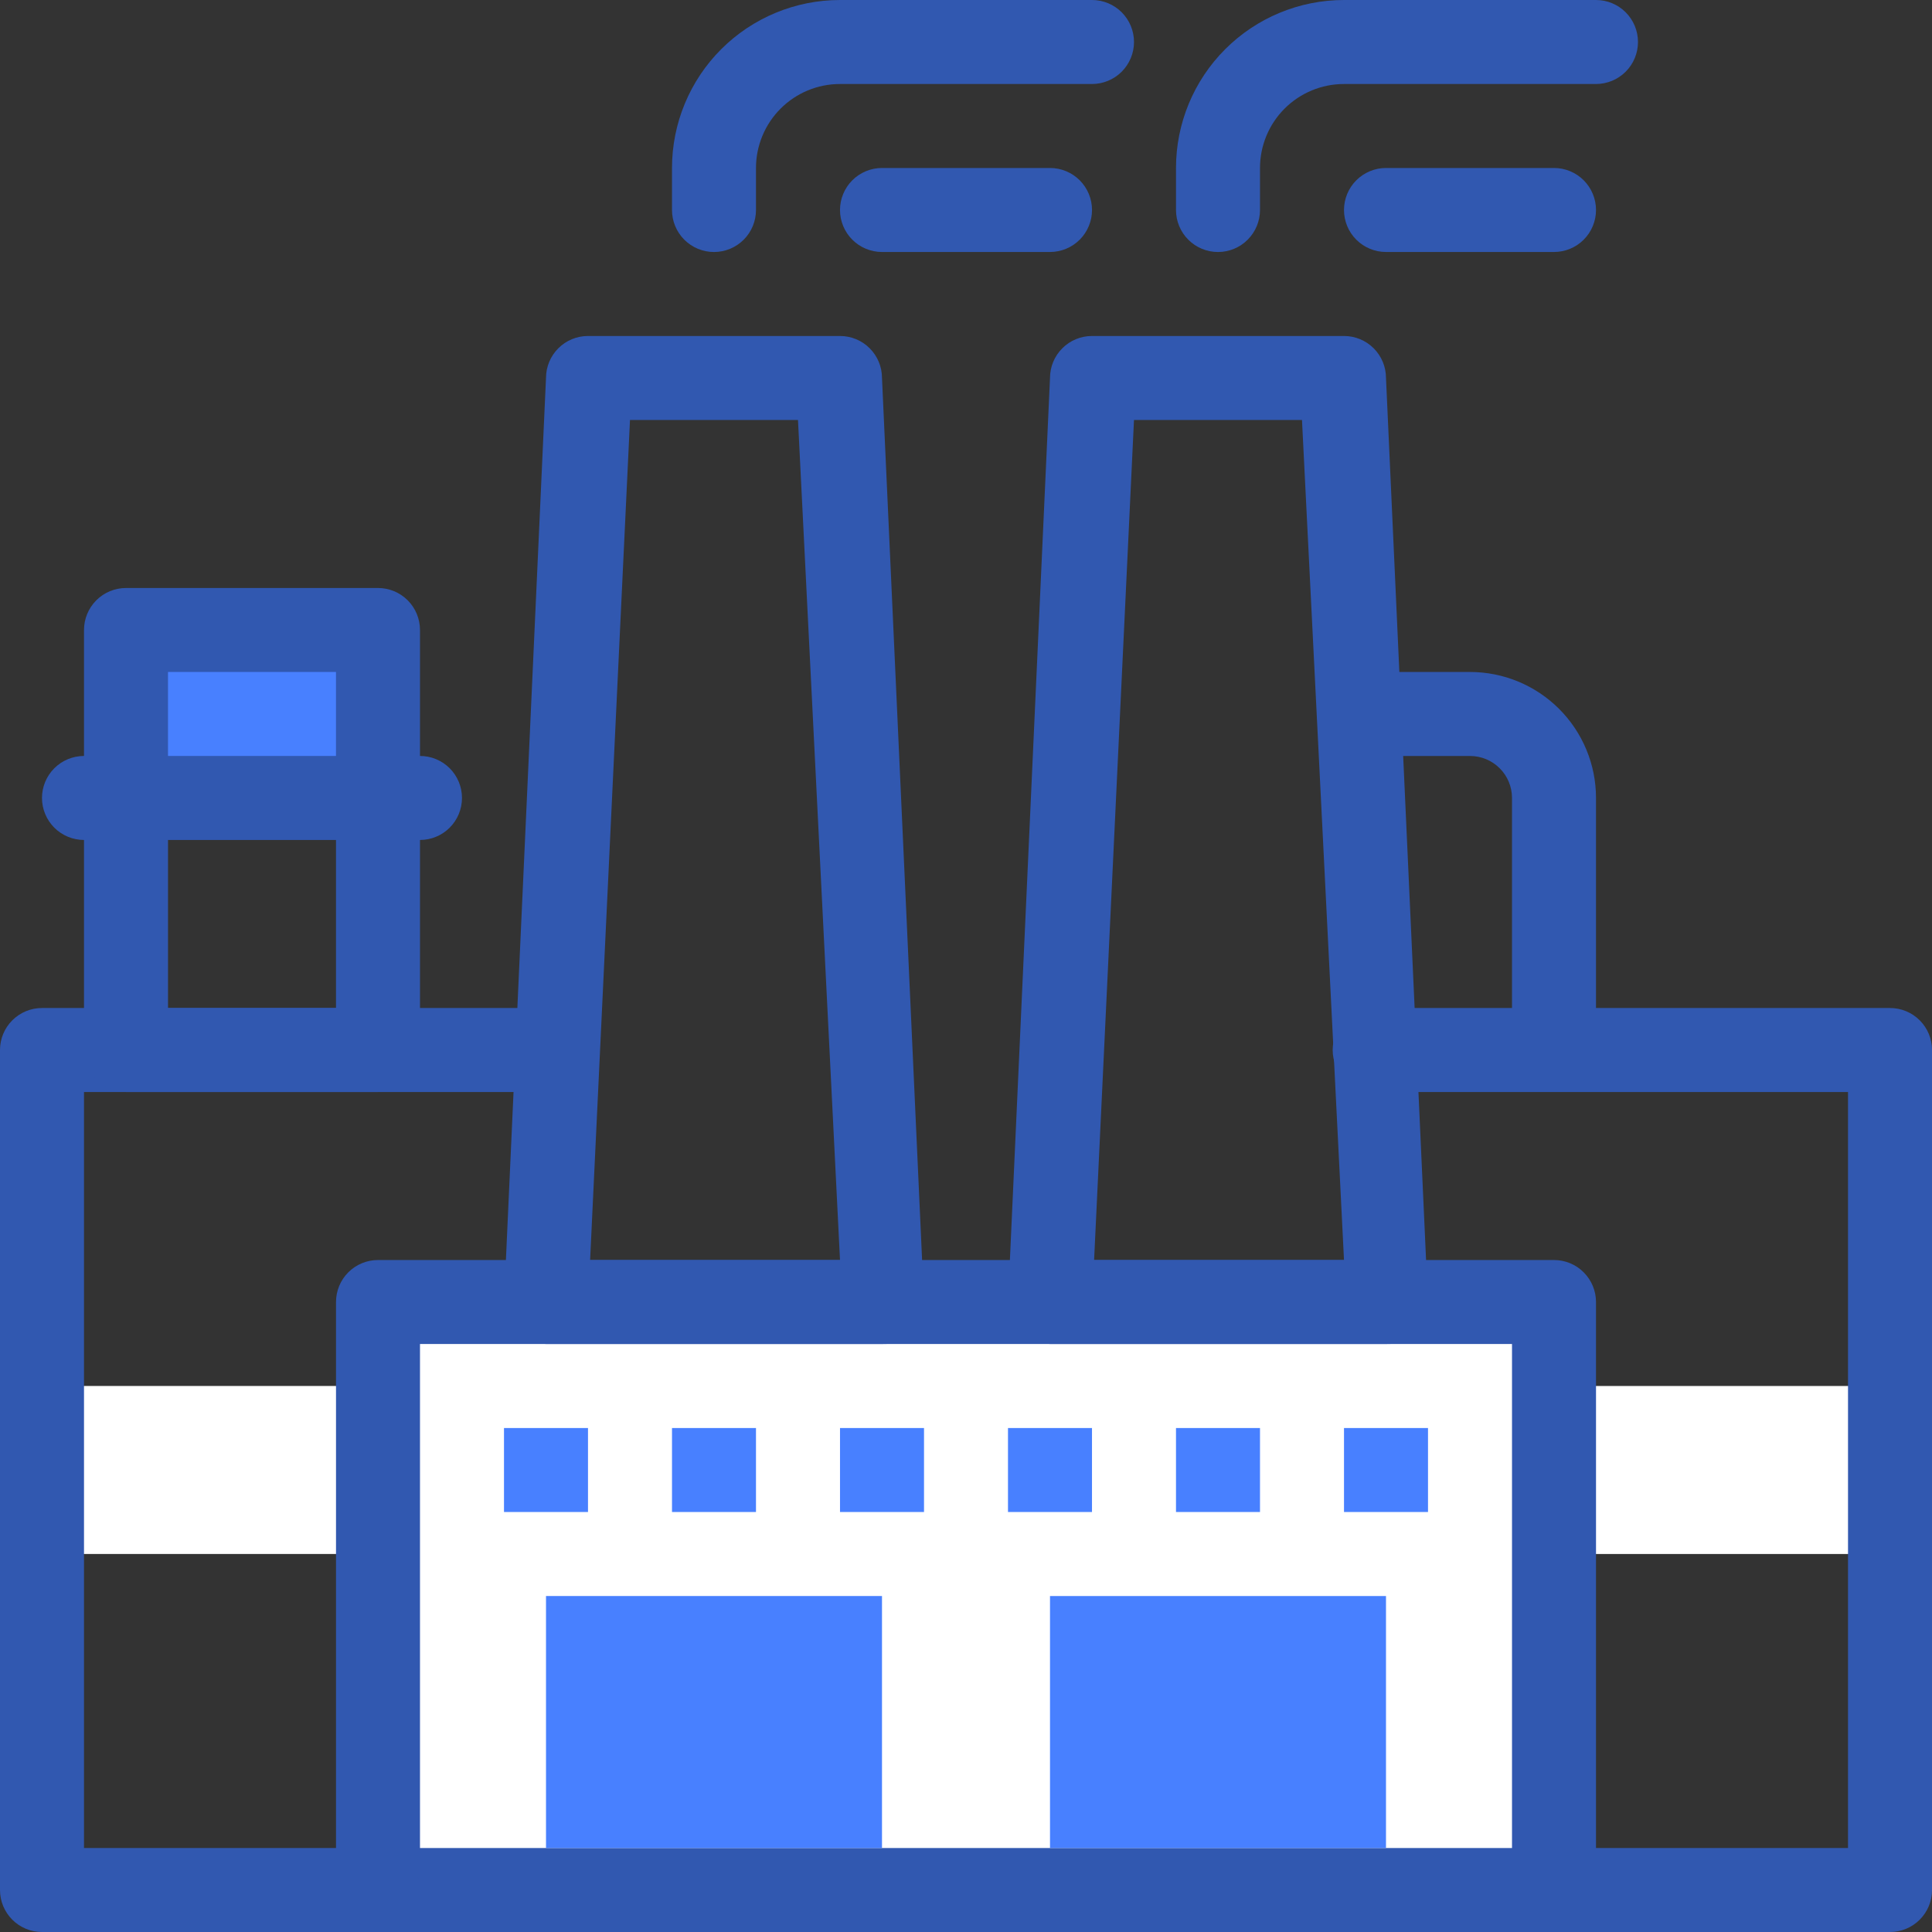
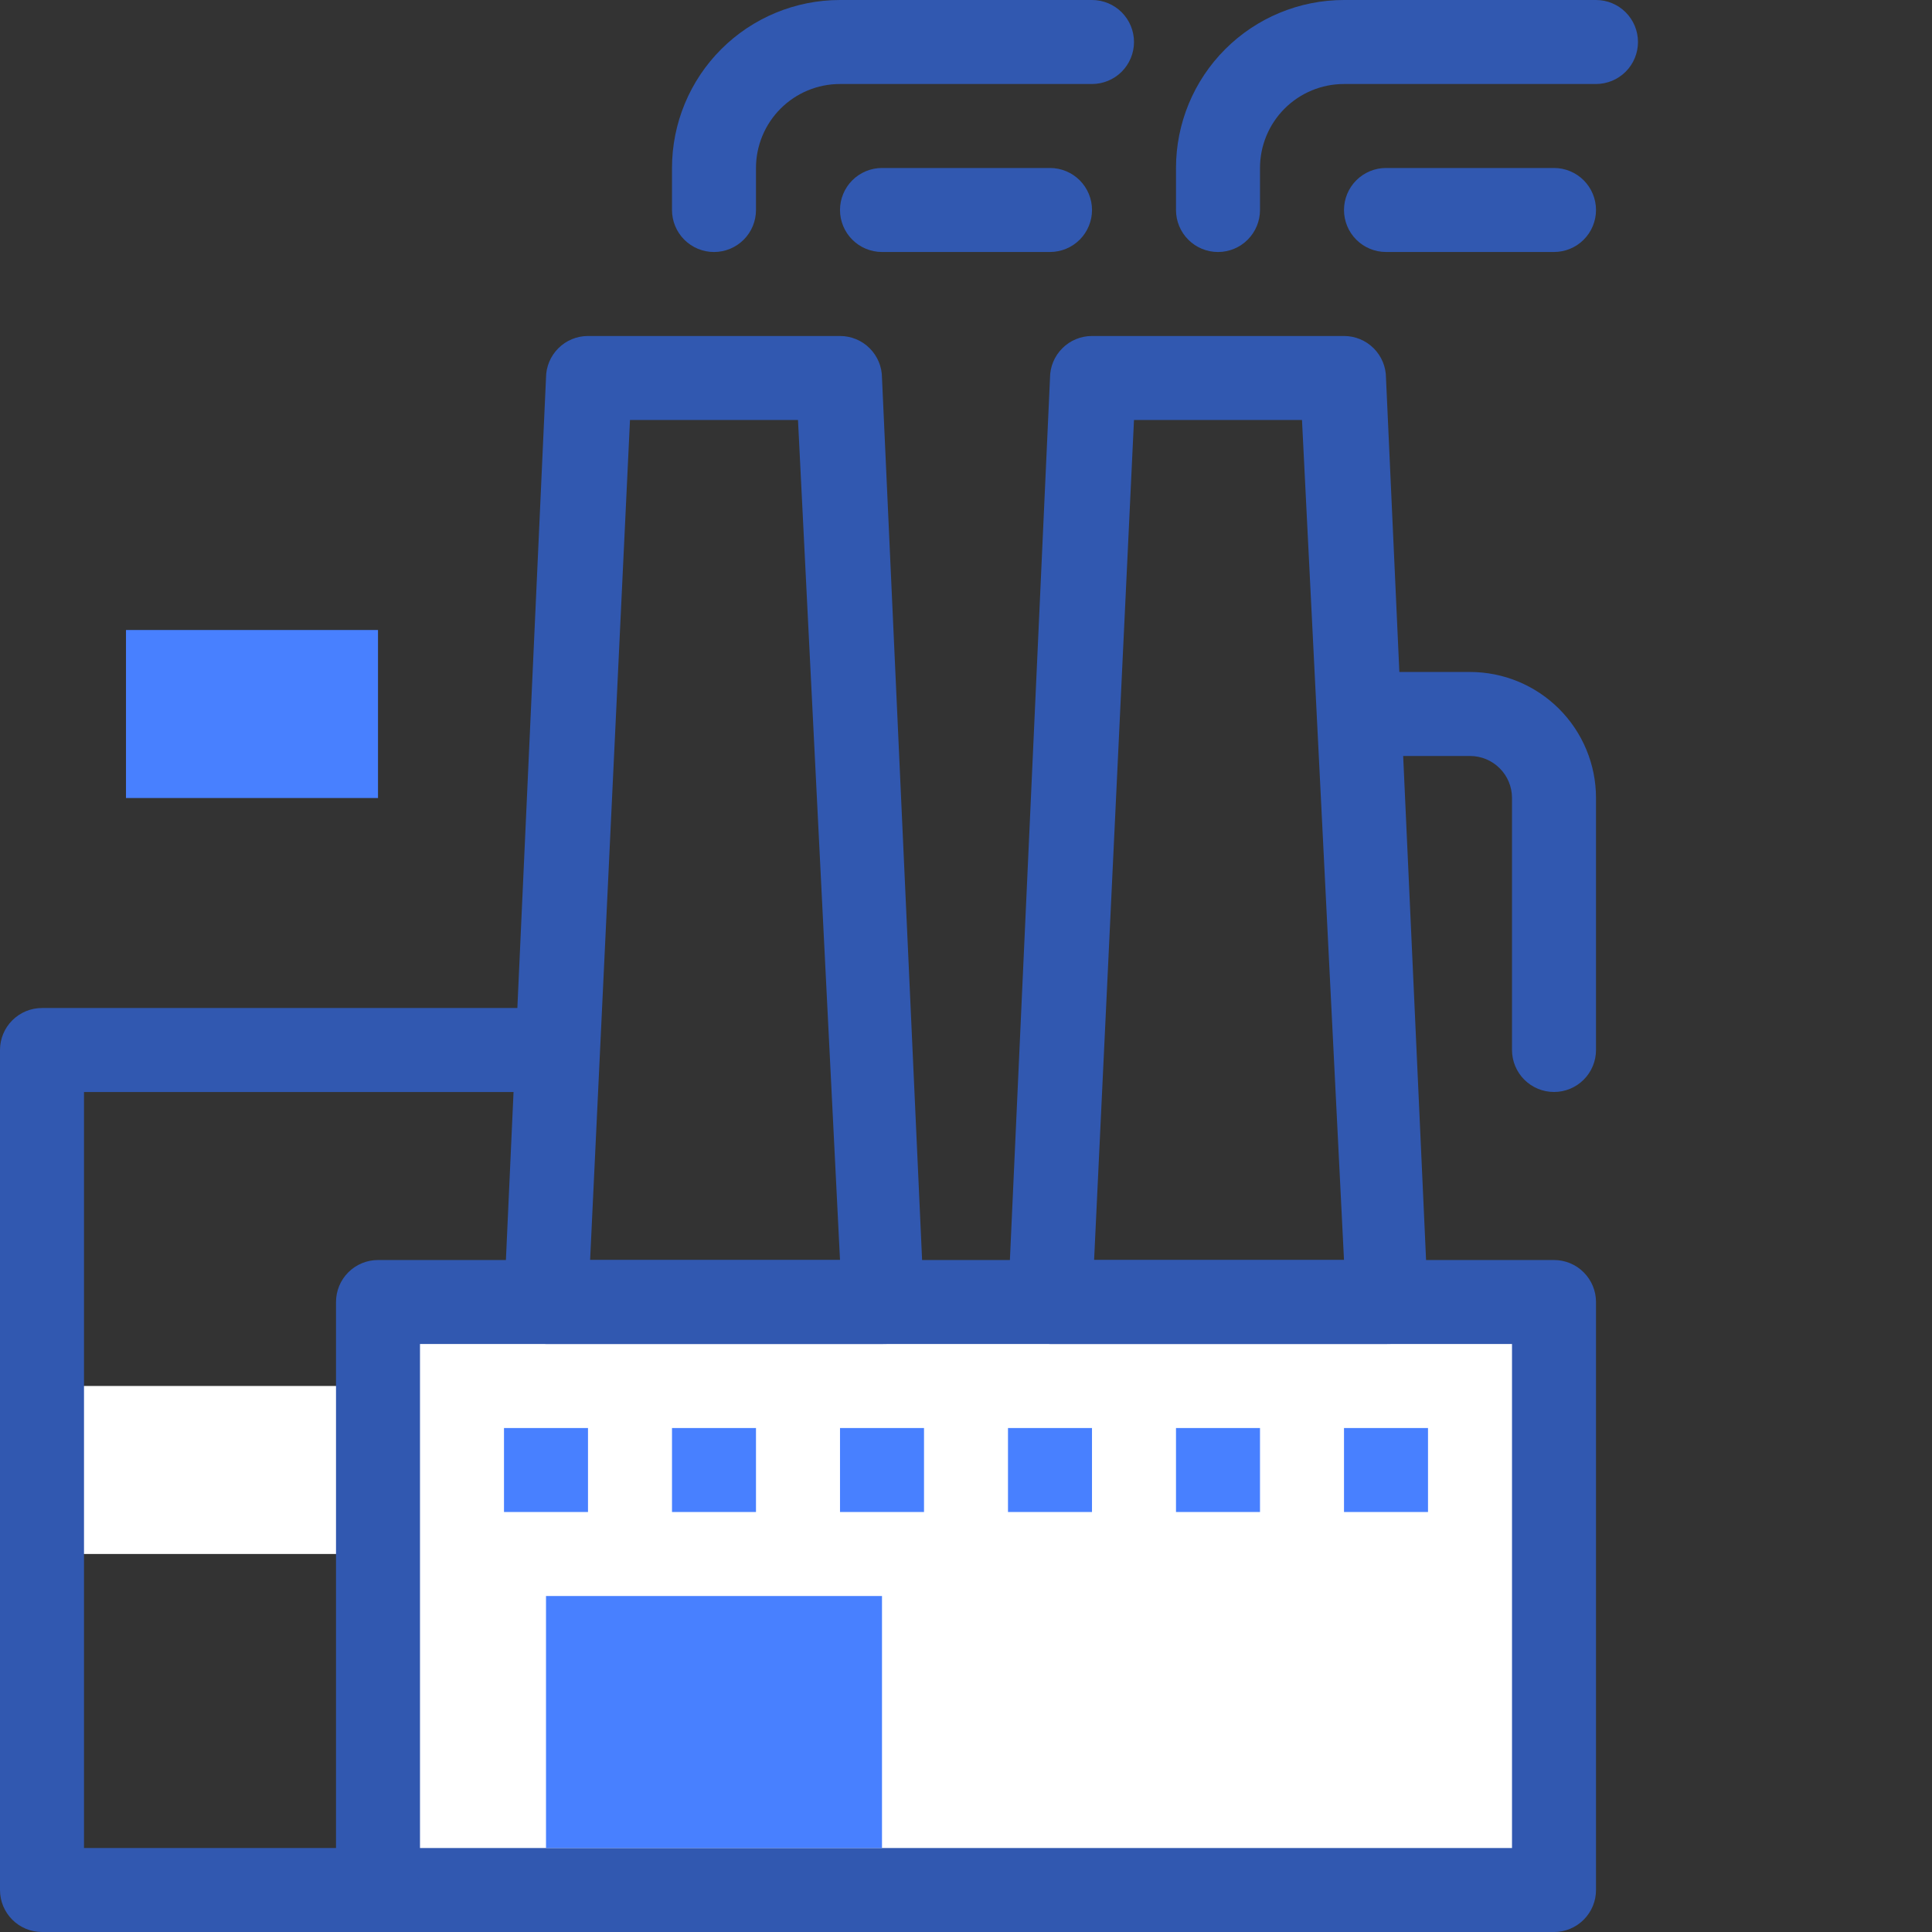
<svg xmlns="http://www.w3.org/2000/svg" width="98" height="98" viewBox="0 0 98 98" fill="none">
  <rect x="0" y="0" width="98" height="98" fill="#333333" stroke="none" />
  <path d="M19.174 31.957H6.391V40.479H19.174V31.957Z" fill="#4880FF" />
  <path d="M19.174 70.303H2.13V78.825H19.174V70.303Z" fill="white" />
-   <path d="M78.826 78.826H95.87V70.304H78.826V78.826Z" fill="white" />
  <path d="M78.826 66.043H19.174V95.869H78.826V66.043Z" fill="white" />
  <path d="M78.826 98.001H19.174C18.609 98.001 18.067 97.777 17.667 97.377C17.268 96.978 17.044 96.436 17.044 95.871V66.044C17.044 65.48 17.268 64.938 17.667 64.538C18.067 64.138 18.609 63.914 19.174 63.914H78.826C79.391 63.914 79.933 64.138 80.332 64.538C80.732 64.938 80.957 65.48 80.957 66.044V95.871C80.957 96.436 80.732 96.978 80.332 97.377C79.933 97.777 79.391 98.001 78.826 98.001ZM21.304 93.74H76.696V68.175H21.304V93.74Z" fill="#3158B0" />
  <path d="M19.174 98H2.13C1.565 98 1.024 97.776 0.624 97.376C0.224 96.977 0 96.435 0 95.87V53.261C0 52.696 0.224 52.154 0.624 51.755C1.024 51.355 1.565 51.131 2.13 51.131H28.271C28.836 51.131 29.378 51.355 29.777 51.755C30.177 52.154 30.401 52.696 30.401 53.261C30.401 53.826 30.177 54.368 29.777 54.768C29.378 55.167 28.836 55.392 28.271 55.392H4.261V93.74H19.174C19.739 93.74 20.281 93.964 20.68 94.364C21.08 94.763 21.304 95.305 21.304 95.87C21.304 96.435 21.08 96.977 20.68 97.376C20.281 97.776 19.739 98 19.174 98Z" fill="#3158B0" />
-   <path d="M95.871 98H78.827C78.262 98 77.72 97.776 77.321 97.376C76.921 96.977 76.697 96.435 76.697 95.87C76.697 95.305 76.921 94.763 77.321 94.364C77.72 93.964 78.262 93.74 78.827 93.74H93.74V55.392H69.73C69.165 55.392 68.623 55.167 68.224 54.768C67.824 54.368 67.6 53.826 67.6 53.261C67.6 52.696 67.824 52.154 68.224 51.755C68.623 51.355 69.165 51.131 69.73 51.131H95.871C96.436 51.131 96.978 51.355 97.377 51.755C97.777 52.154 98.001 52.696 98.001 53.261V95.87C98.001 96.435 97.777 96.977 97.377 97.376C96.978 97.776 96.436 98 95.871 98Z" fill="#3158B0" />
  <path d="M44.739 68.173H27.696C27.409 68.172 27.125 68.113 26.861 68C26.598 67.886 26.36 67.721 26.162 67.513C25.781 67.118 25.567 66.591 25.565 66.043L27.696 19.173C27.696 18.608 27.92 18.067 28.32 17.667C28.719 17.267 29.261 17.043 29.826 17.043H42.609C43.174 17.043 43.716 17.267 44.115 17.667C44.515 18.067 44.739 18.608 44.739 19.173L46.87 66.043C46.883 66.332 46.836 66.622 46.734 66.893C46.631 67.164 46.474 67.411 46.273 67.62C46.066 67.808 45.824 67.954 45.561 68.049C45.298 68.144 45.019 68.186 44.739 68.173ZM29.933 63.913H42.609L40.478 21.304H31.956L29.933 63.913Z" fill="#3158B0" />
  <path d="M70.304 68.173H53.261C52.974 68.172 52.69 68.113 52.426 68C52.163 67.886 51.925 67.721 51.727 67.513C51.346 67.118 51.132 66.591 51.13 66.043L53.261 19.173C53.261 18.608 53.485 18.067 53.885 17.667C54.284 17.267 54.826 17.043 55.391 17.043H68.174C68.739 17.043 69.281 17.267 69.68 17.667C70.08 18.067 70.304 18.608 70.304 19.173L72.434 66.043C72.448 66.332 72.401 66.622 72.299 66.893C72.196 67.164 72.039 67.411 71.838 67.62C71.631 67.808 71.389 67.954 71.126 68.049C70.863 68.144 70.584 68.186 70.304 68.173ZM55.498 63.913H68.174L66.043 21.304H57.521L55.498 63.913Z" fill="#3158B0" />
  <path d="M36.217 12.783C35.652 12.783 35.11 12.558 34.711 12.159C34.311 11.759 34.087 11.217 34.087 10.652V8.522C34.087 6.262 34.984 4.094 36.583 2.496C38.181 0.898 40.348 0 42.608 0L55.391 0C55.956 0 56.498 0.224 56.898 0.624C57.297 1.024 57.522 1.565 57.522 2.13C57.522 2.695 57.297 3.237 56.898 3.637C56.498 4.036 55.956 4.261 55.391 4.261H42.608C41.478 4.261 40.395 4.71 39.596 5.509C38.797 6.308 38.347 7.392 38.347 8.522V10.652C38.347 11.217 38.123 11.759 37.724 12.159C37.324 12.558 36.782 12.783 36.217 12.783Z" fill="#3158B0" />
  <path d="M53.261 12.782H44.74C44.175 12.782 43.633 12.558 43.233 12.158C42.834 11.759 42.609 11.217 42.609 10.652C42.609 10.087 42.834 9.545 43.233 9.145C43.633 8.746 44.175 8.521 44.74 8.521H53.261C53.826 8.521 54.368 8.746 54.768 9.145C55.167 9.545 55.392 10.087 55.392 10.652C55.392 11.217 55.167 11.759 54.768 12.158C54.368 12.558 53.826 12.782 53.261 12.782Z" fill="#3158B0" />
  <path d="M61.782 12.783C61.217 12.783 60.675 12.558 60.276 12.159C59.876 11.759 59.652 11.217 59.652 10.652V8.522C59.652 6.262 60.549 4.094 62.148 2.496C63.746 0.898 65.913 0 68.173 0L80.956 0C81.521 0 82.063 0.224 82.462 0.624C82.862 1.024 83.086 1.565 83.086 2.13C83.086 2.695 82.862 3.237 82.462 3.637C82.063 4.036 81.521 4.261 80.956 4.261H68.173C67.043 4.261 65.96 4.71 65.16 5.509C64.361 6.308 63.913 7.392 63.913 8.522V10.652C63.913 11.217 63.688 11.759 63.288 12.159C62.889 12.558 62.347 12.783 61.782 12.783Z" fill="#3158B0" />
  <path d="M78.826 12.782H70.305C69.74 12.782 69.198 12.558 68.798 12.158C68.398 11.759 68.174 11.217 68.174 10.652C68.174 10.087 68.398 9.545 68.798 9.145C69.198 8.746 69.74 8.521 70.305 8.521H78.826C79.391 8.521 79.933 8.746 80.333 9.145C80.732 9.545 80.957 10.087 80.957 10.652C80.957 11.217 80.732 11.759 80.333 12.158C79.933 12.558 79.391 12.782 78.826 12.782Z" fill="#3158B0" />
  <path d="M44.739 80.957H27.696V93.74H44.739V80.957Z" fill="#4880FF" />
-   <path d="M53.261 93.74H70.304V80.958H53.261V93.74Z" fill="#4880FF" />
-   <path d="M19.174 55.391H6.391C5.826 55.391 5.284 55.167 4.885 54.767C4.485 54.368 4.261 53.826 4.261 53.261V31.957C4.261 31.392 4.485 30.85 4.885 30.45C5.284 30.051 5.826 29.826 6.391 29.826H19.174C19.739 29.826 20.281 30.051 20.68 30.45C21.08 30.85 21.304 31.392 21.304 31.957V53.261C21.304 53.826 21.08 54.368 20.68 54.767C20.281 55.167 19.739 55.391 19.174 55.391ZM8.522 51.13H17.043V34.087H8.522V51.13Z" fill="#3158B0" />
-   <path d="M21.304 42.607H4.261C3.696 42.607 3.154 42.382 2.754 41.983C2.355 41.583 2.13 41.041 2.13 40.476C2.13 39.911 2.355 39.369 2.754 38.97C3.154 38.57 3.696 38.346 4.261 38.346H21.304C21.869 38.346 22.411 38.57 22.811 38.97C23.21 39.369 23.434 39.911 23.434 40.476C23.434 41.041 23.21 41.583 22.811 41.983C22.411 42.382 21.869 42.607 21.304 42.607Z" fill="#3158B0" />
  <path d="M78.827 55.39C78.262 55.39 77.72 55.166 77.32 54.766C76.921 54.367 76.696 53.825 76.696 53.26V40.477C76.696 39.912 76.472 39.37 76.072 38.971C75.673 38.571 75.131 38.347 74.566 38.347H68.942C68.376 38.347 67.835 38.122 67.435 37.723C67.035 37.323 66.811 36.781 66.811 36.216C66.811 35.651 67.035 35.109 67.435 34.71C67.835 34.31 68.376 34.086 68.942 34.086H74.566C76.261 34.086 77.886 34.759 79.085 35.958C80.284 37.157 80.957 38.782 80.957 40.477V53.26C80.957 53.825 80.733 54.367 80.333 54.766C79.934 55.166 79.392 55.39 78.827 55.39Z" fill="#3158B0" />
  <path d="M29.826 72.436H25.565V76.696H29.826V72.436Z" fill="#4880FF" />
  <path d="M38.347 72.436H34.087V76.696H38.347V72.436Z" fill="#4880FF" />
  <path d="M46.87 72.436H42.609V76.696H46.87V72.436Z" fill="#4880FF" />
  <path d="M55.391 72.436H51.13V76.696H55.391V72.436Z" fill="#4880FF" />
  <path d="M63.913 72.436H59.652V76.696H63.913V72.436Z" fill="#4880FF" />
  <path d="M72.435 72.436H68.174V76.696H72.435V72.436Z" fill="#4880FF" />
</svg>